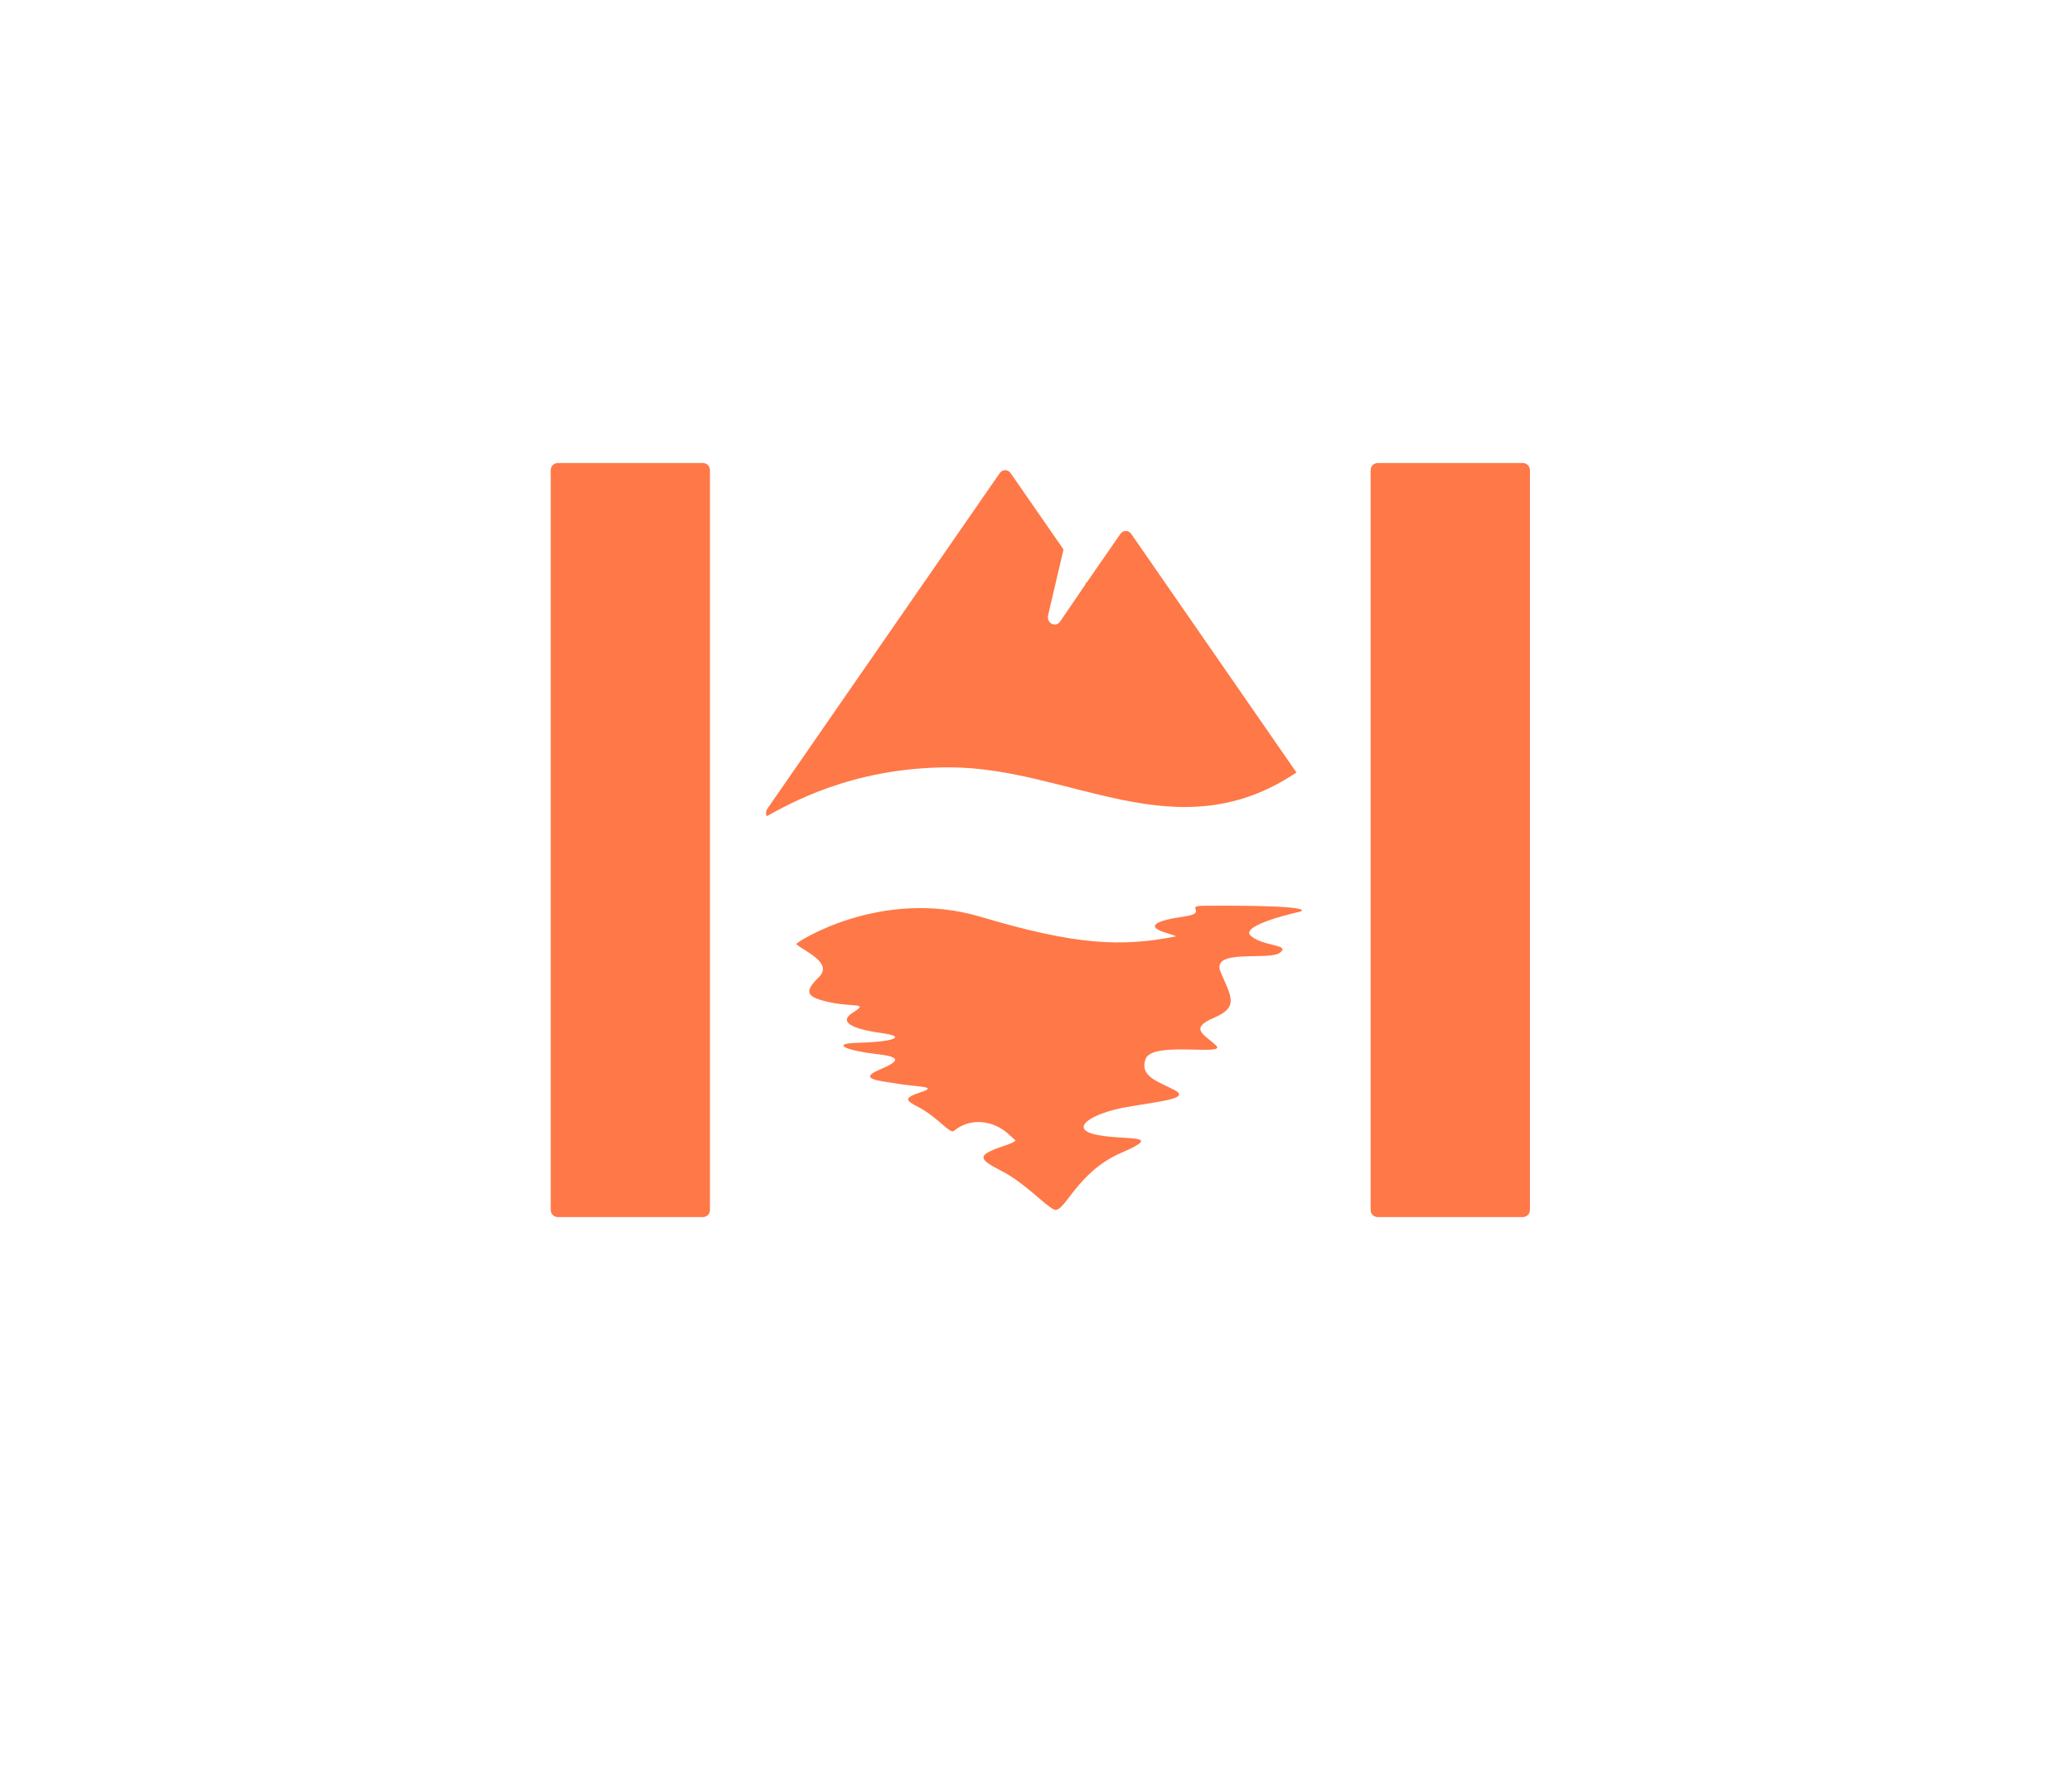
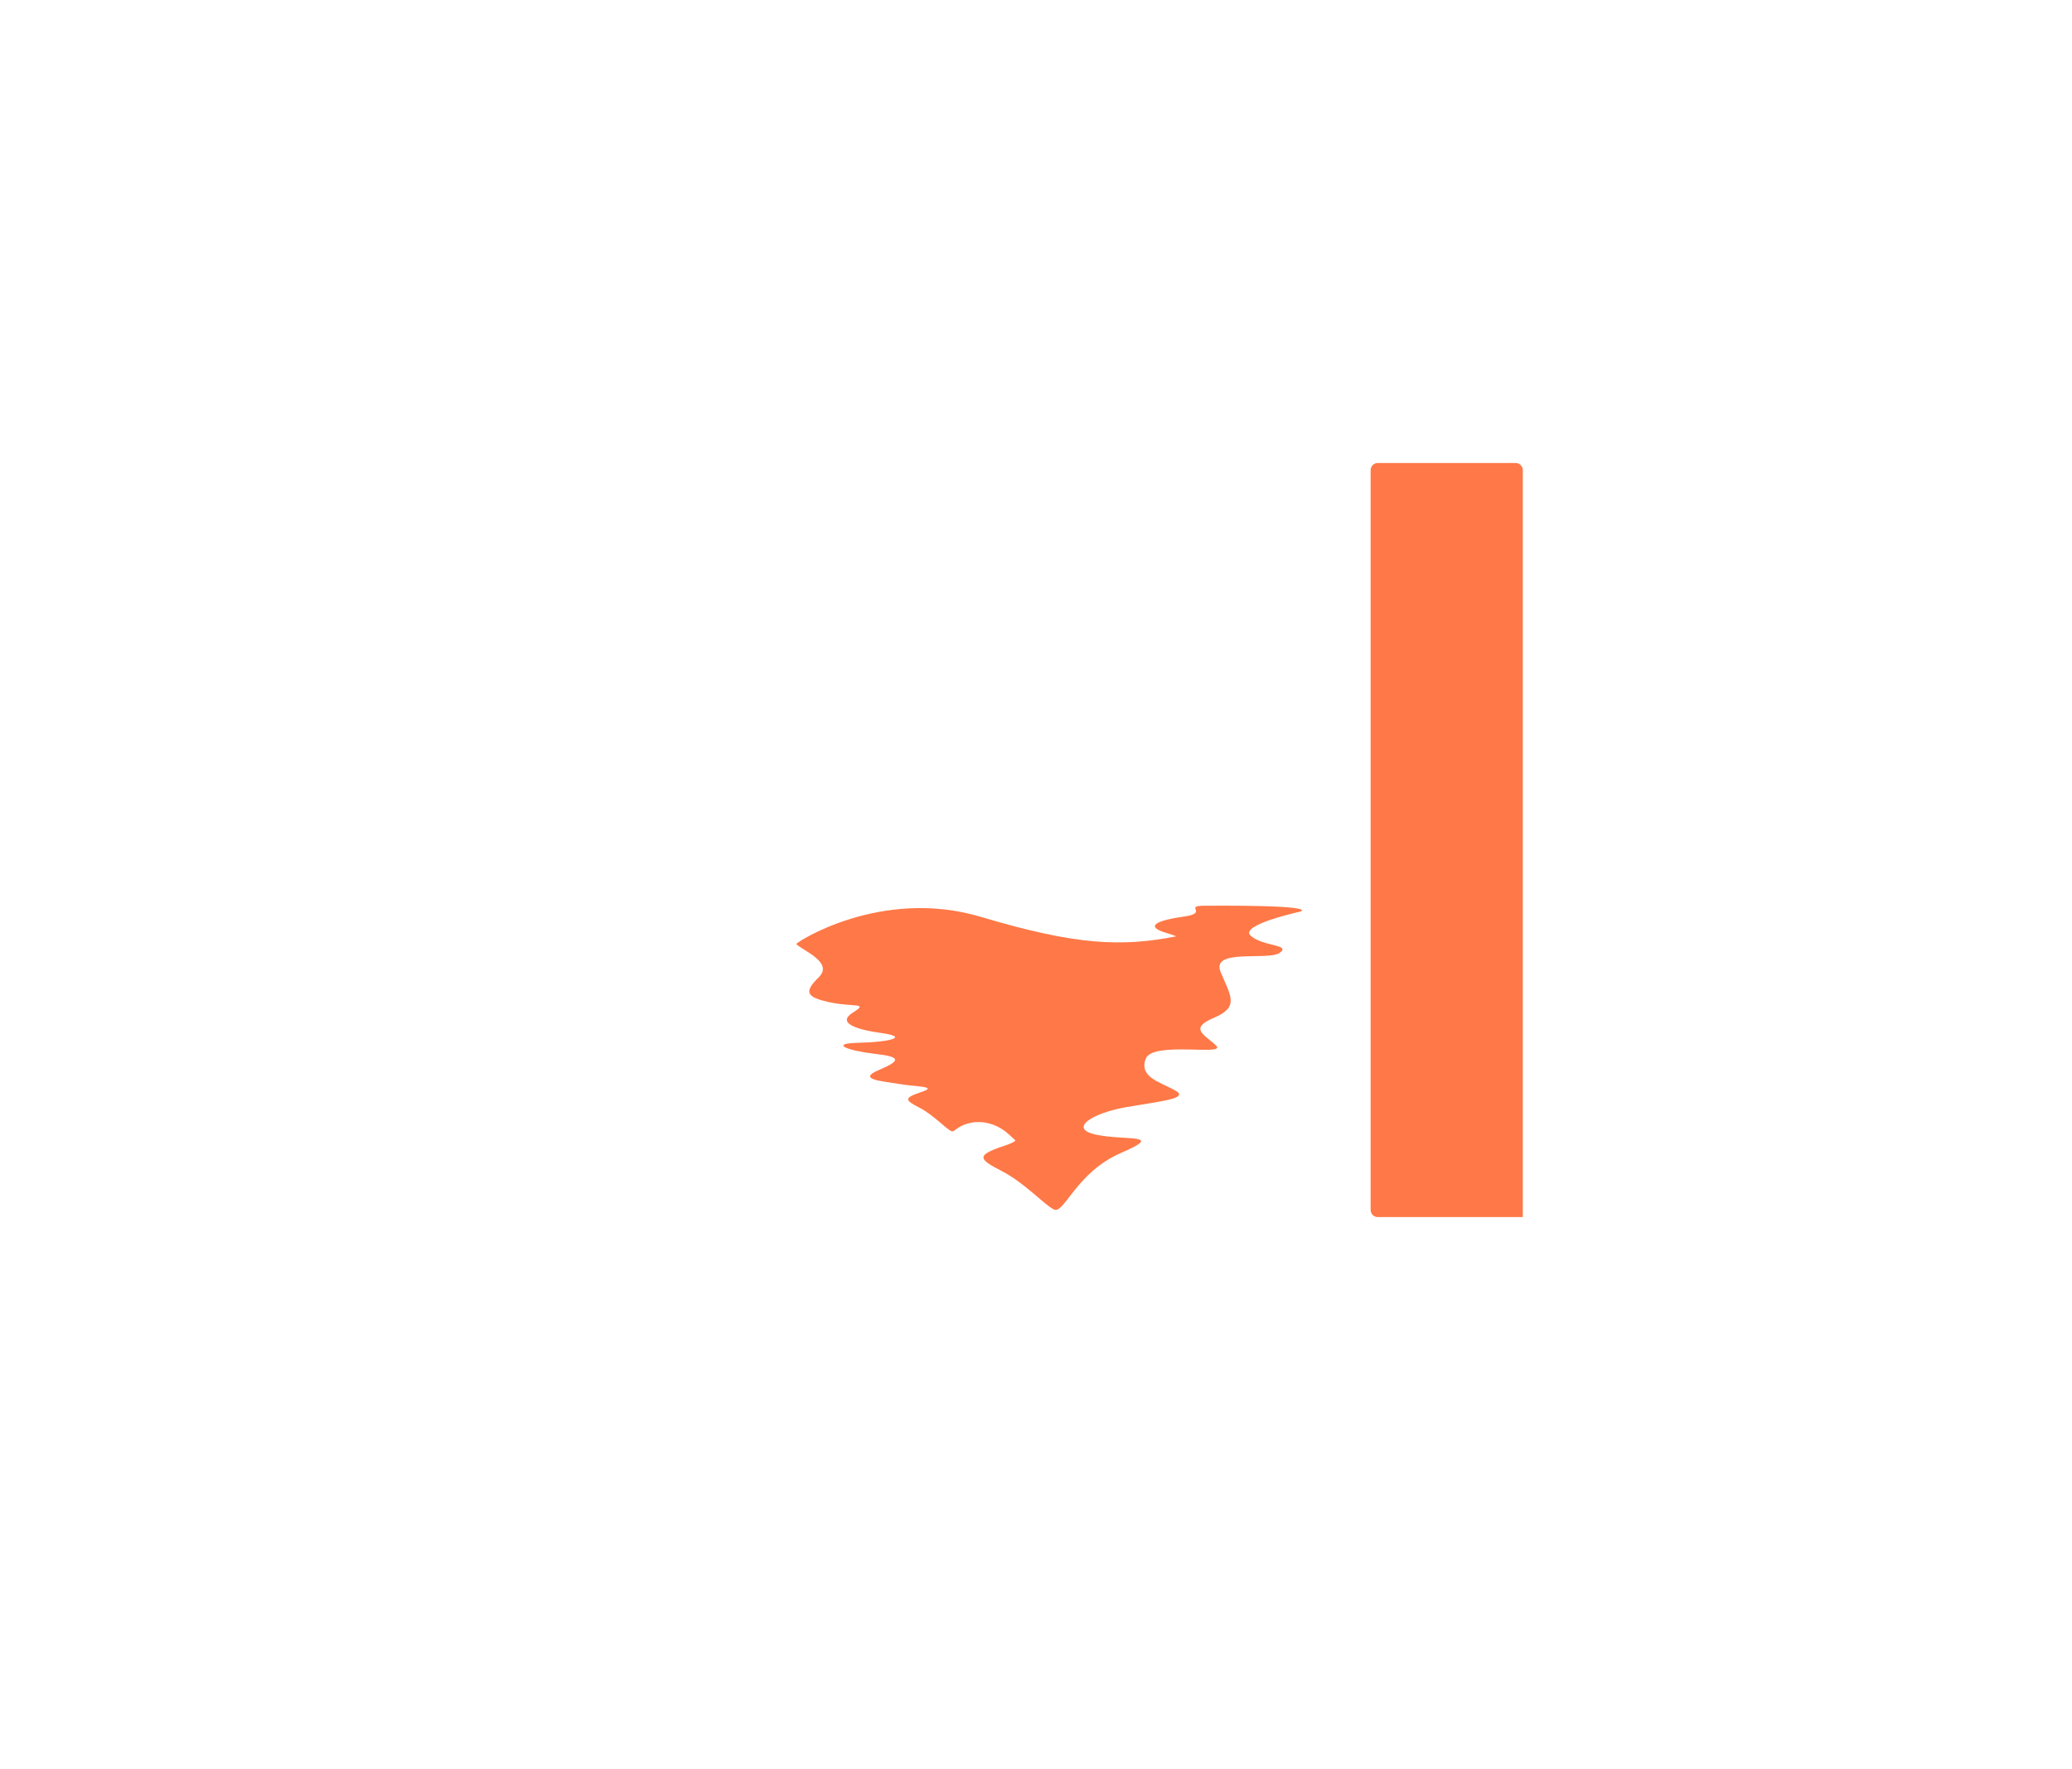
<svg xmlns="http://www.w3.org/2000/svg" preserveAspectRatio="xMidYMid meet" data-bbox="5.27 -100 487.44 416.22" viewBox="5.27 -100 487.44 416.22" data-type="color" role="presentation" aria-hidden="true" aria-label="">
  <g>
-     <path d="M170.62 8.95H136.5c-.93 0-1.67.76-1.67 1.69v174.07c0 .93.75 1.69 1.67 1.69h34.12c.93 0 1.67-.76 1.67-1.69V10.64c0-.93-.75-1.69-1.67-1.69" fill="#ff7847" data-color="1" />
-     <path d="M310 81.95c.09-.06.18-.09.28-.14L271.4 25.64c-.64-.92-1.92-.92-2.56 0l-7.96 11.5-.1-.15c-.04.25-.14.5-.28.71l-5.83 8.55c-1.04 1.52-3.26.39-2.84-1.44l3.63-15.51-12.44-17.97c-.64-.92-1.92-.92-2.56 0L185.8 90.3c-.38.56-.4 1.22-.16 1.76 4.98-2.65 19.76-11.49 42.94-11.49 28.44 0 53.33 20.04 81.42 1.38" fill="#ff7847" data-color="1" />
    <path d="M288.47 113.14c-4.8.03 1.32 1.7-4.73 2.55-6.05.85-9.73 2.27-3.68 3.97.75.21 1.39.44 1.92.68-12.86 2.52-23.5 2.12-46.01-4.6-23.49-7.01-43.66 6.15-43.38 6.42 1.61 1.56 8.84 4.34 5.3 7.8-3.53 3.47-3.05 4.68 2.57 5.89 5.62 1.21 9.32 0 5.46 2.42-3.85 2.43.64 3.99 6.91 4.86s1.93 2.08-5.46 2.25-2.41 1.9 3.7 2.6c6.1.69 6.26 1.56.96 3.81s.8 2.6 4.82 3.29c4.01.69 9.31.52 5.14 1.9-4.18 1.39-3.86 1.91-.48 3.64 3.37 1.74 6.1 4.85 7.55 5.55.25.12.51.04.81-.2 3.77-3.02 9.1-2.35 12.68.92l1.59 1.45c-.1.3-.84.7-2.48 1.24-6.84 2.27-6.31 3.12-.79 5.96 5.53 2.83 9.99 7.94 12.36 9.08s5.26-8.8 15.78-13.33c10.52-4.54 1.05-2.84-5.79-4.26s-1.05-5.11 7.1-6.52c8.15-1.42 14.99-1.99 11.31-3.97-3.68-1.99-8.41-3.12-6.84-7.38 1.58-4.26 19.2-.57 16.57-3.12-2.63-2.55-6.57-3.97-.52-6.53 6.05-2.55 3.95-5.11 1.58-10.78-2.37-5.67 11.31-2.55 13.94-4.54 2.63-1.98-3.94-1.42-6.84-3.97-2.89-2.55 11.57-5.68 11.57-5.68s5.69-1.58-22.62-1.4" fill="#ff7847" data-color="1" />
-     <path d="M363.51 8.95h-34.12c-.93 0-1.68.76-1.68 1.69v174.07c0 .93.75 1.69 1.68 1.69h34.12c.93 0 1.68-.76 1.68-1.69V10.64c-.01-.93-.76-1.69-1.68-1.69" fill="#ff7847" data-color="1" />
+     <path d="M363.51 8.95h-34.12c-.93 0-1.68.76-1.68 1.69v174.07c0 .93.75 1.69 1.68 1.69h34.12V10.64c-.01-.93-.76-1.69-1.68-1.69" fill="#ff7847" data-color="1" />
  </g>
</svg>